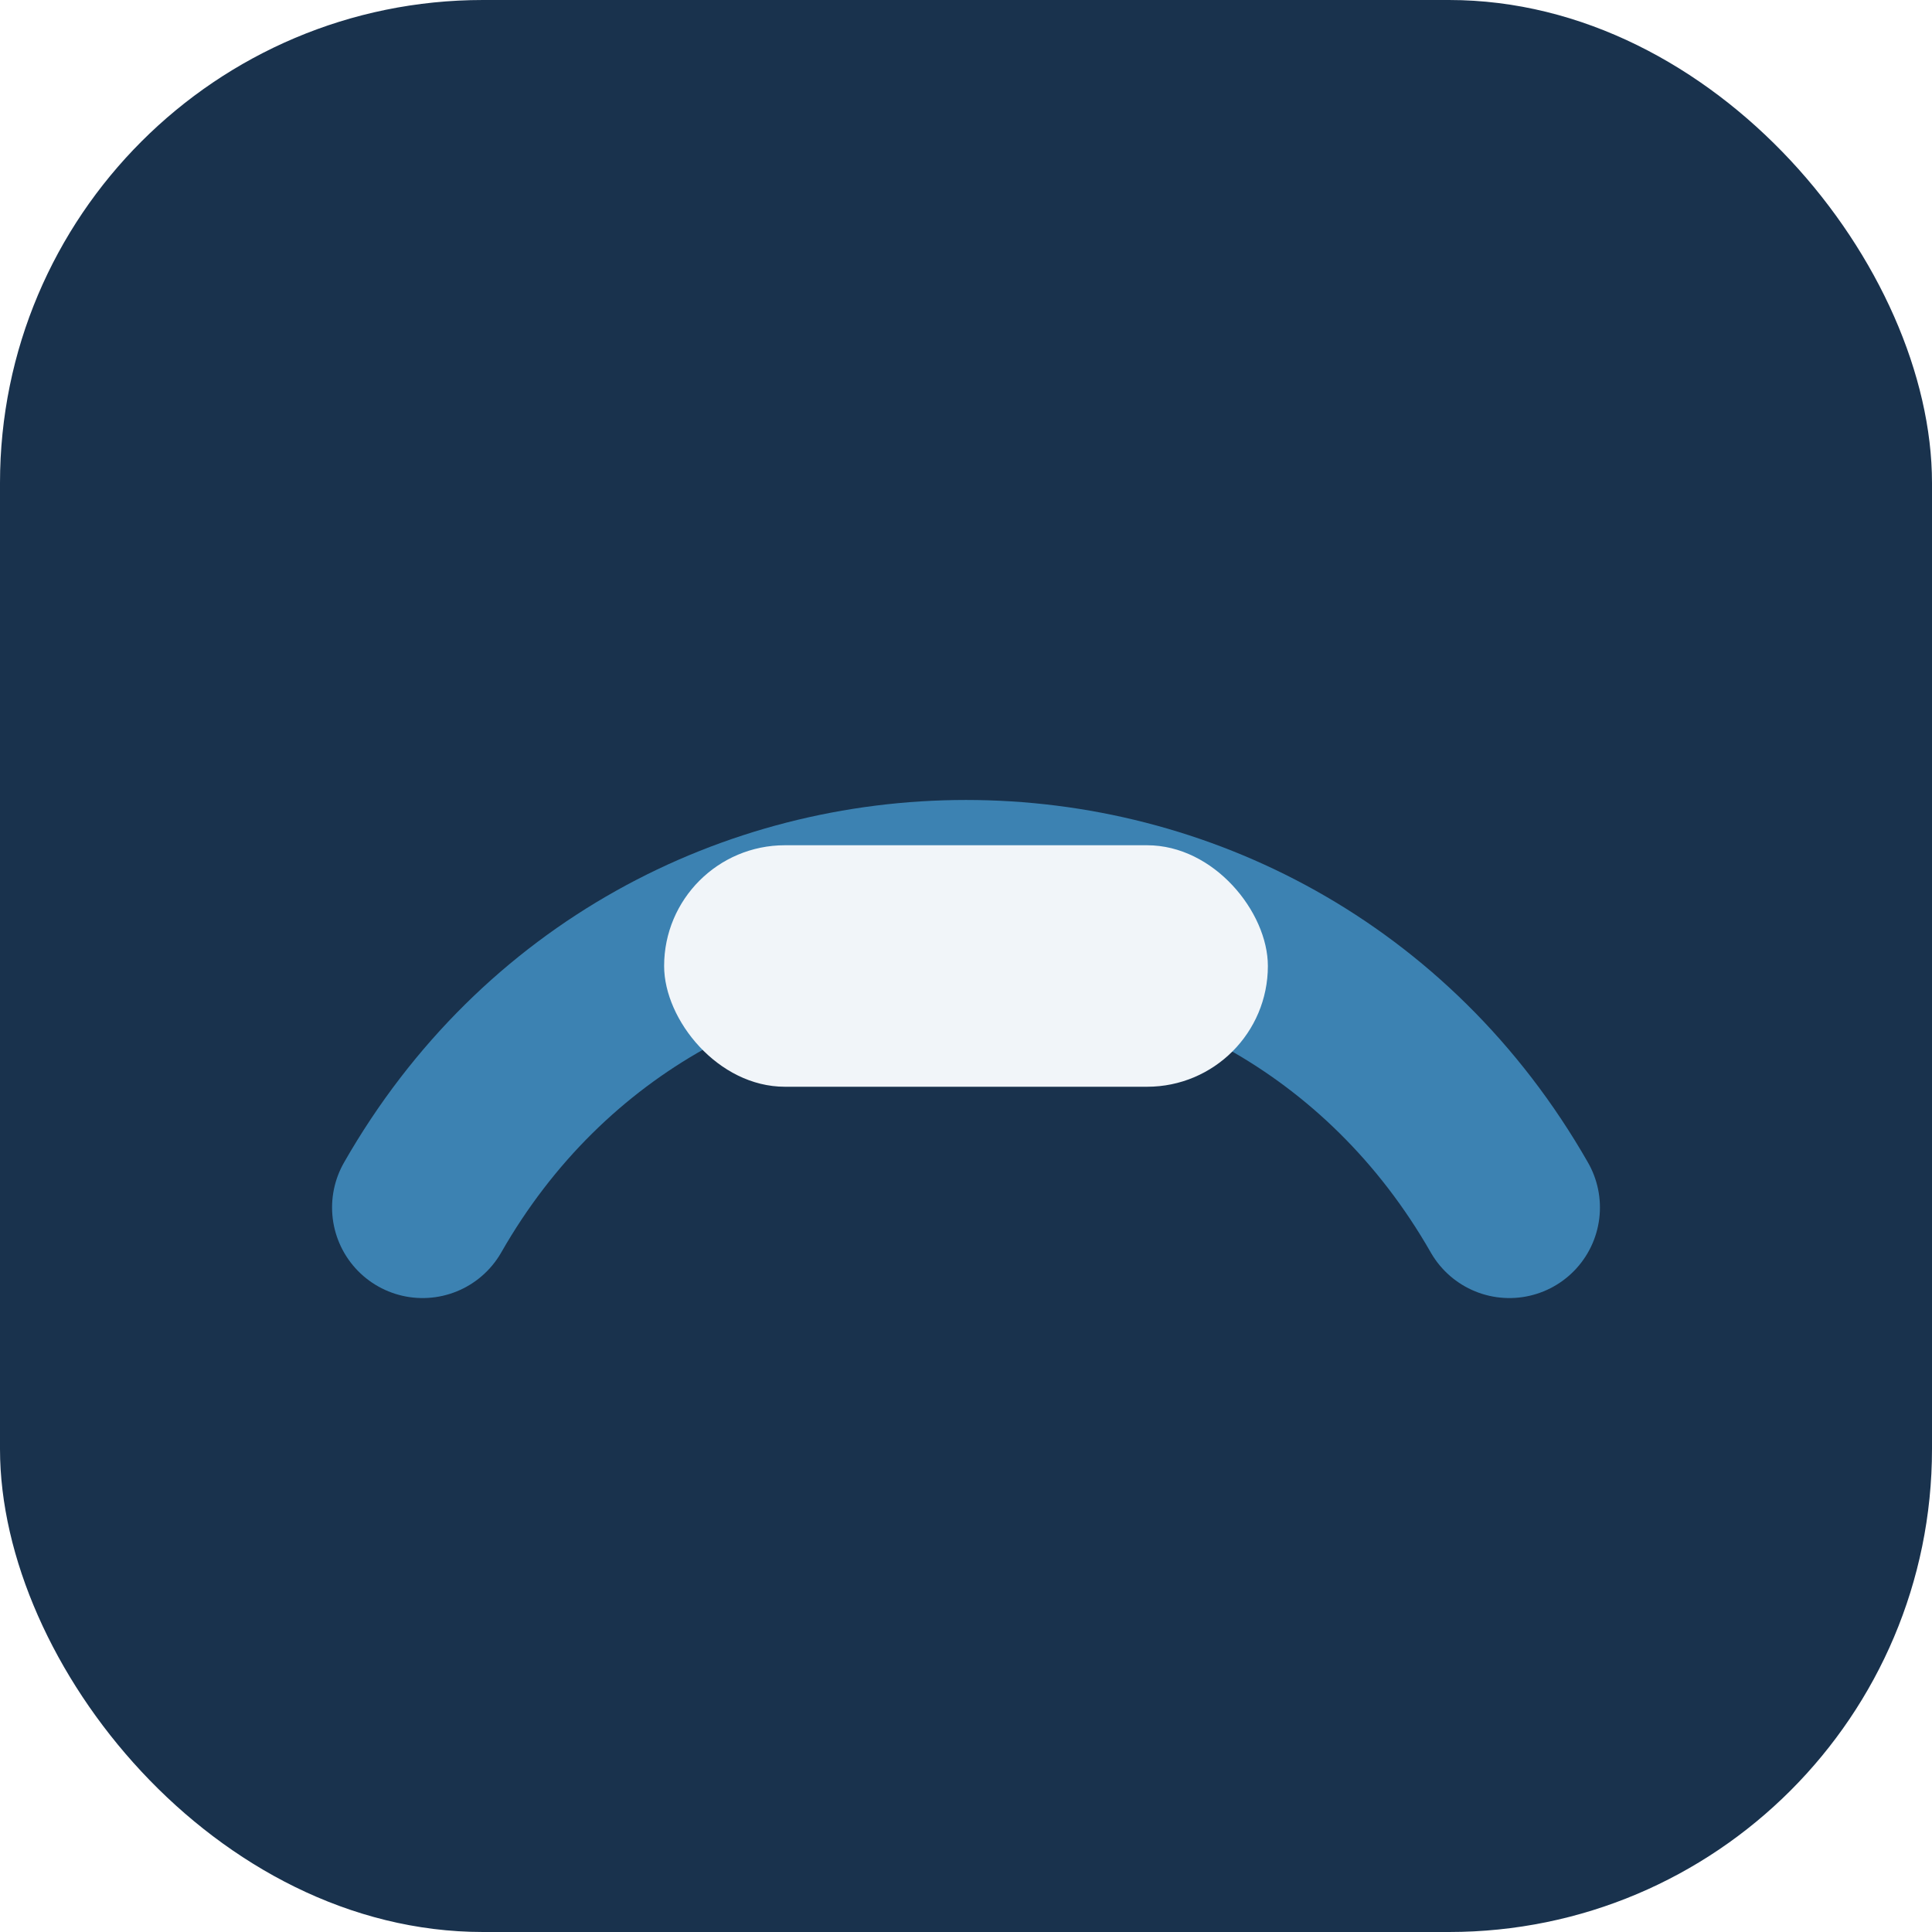
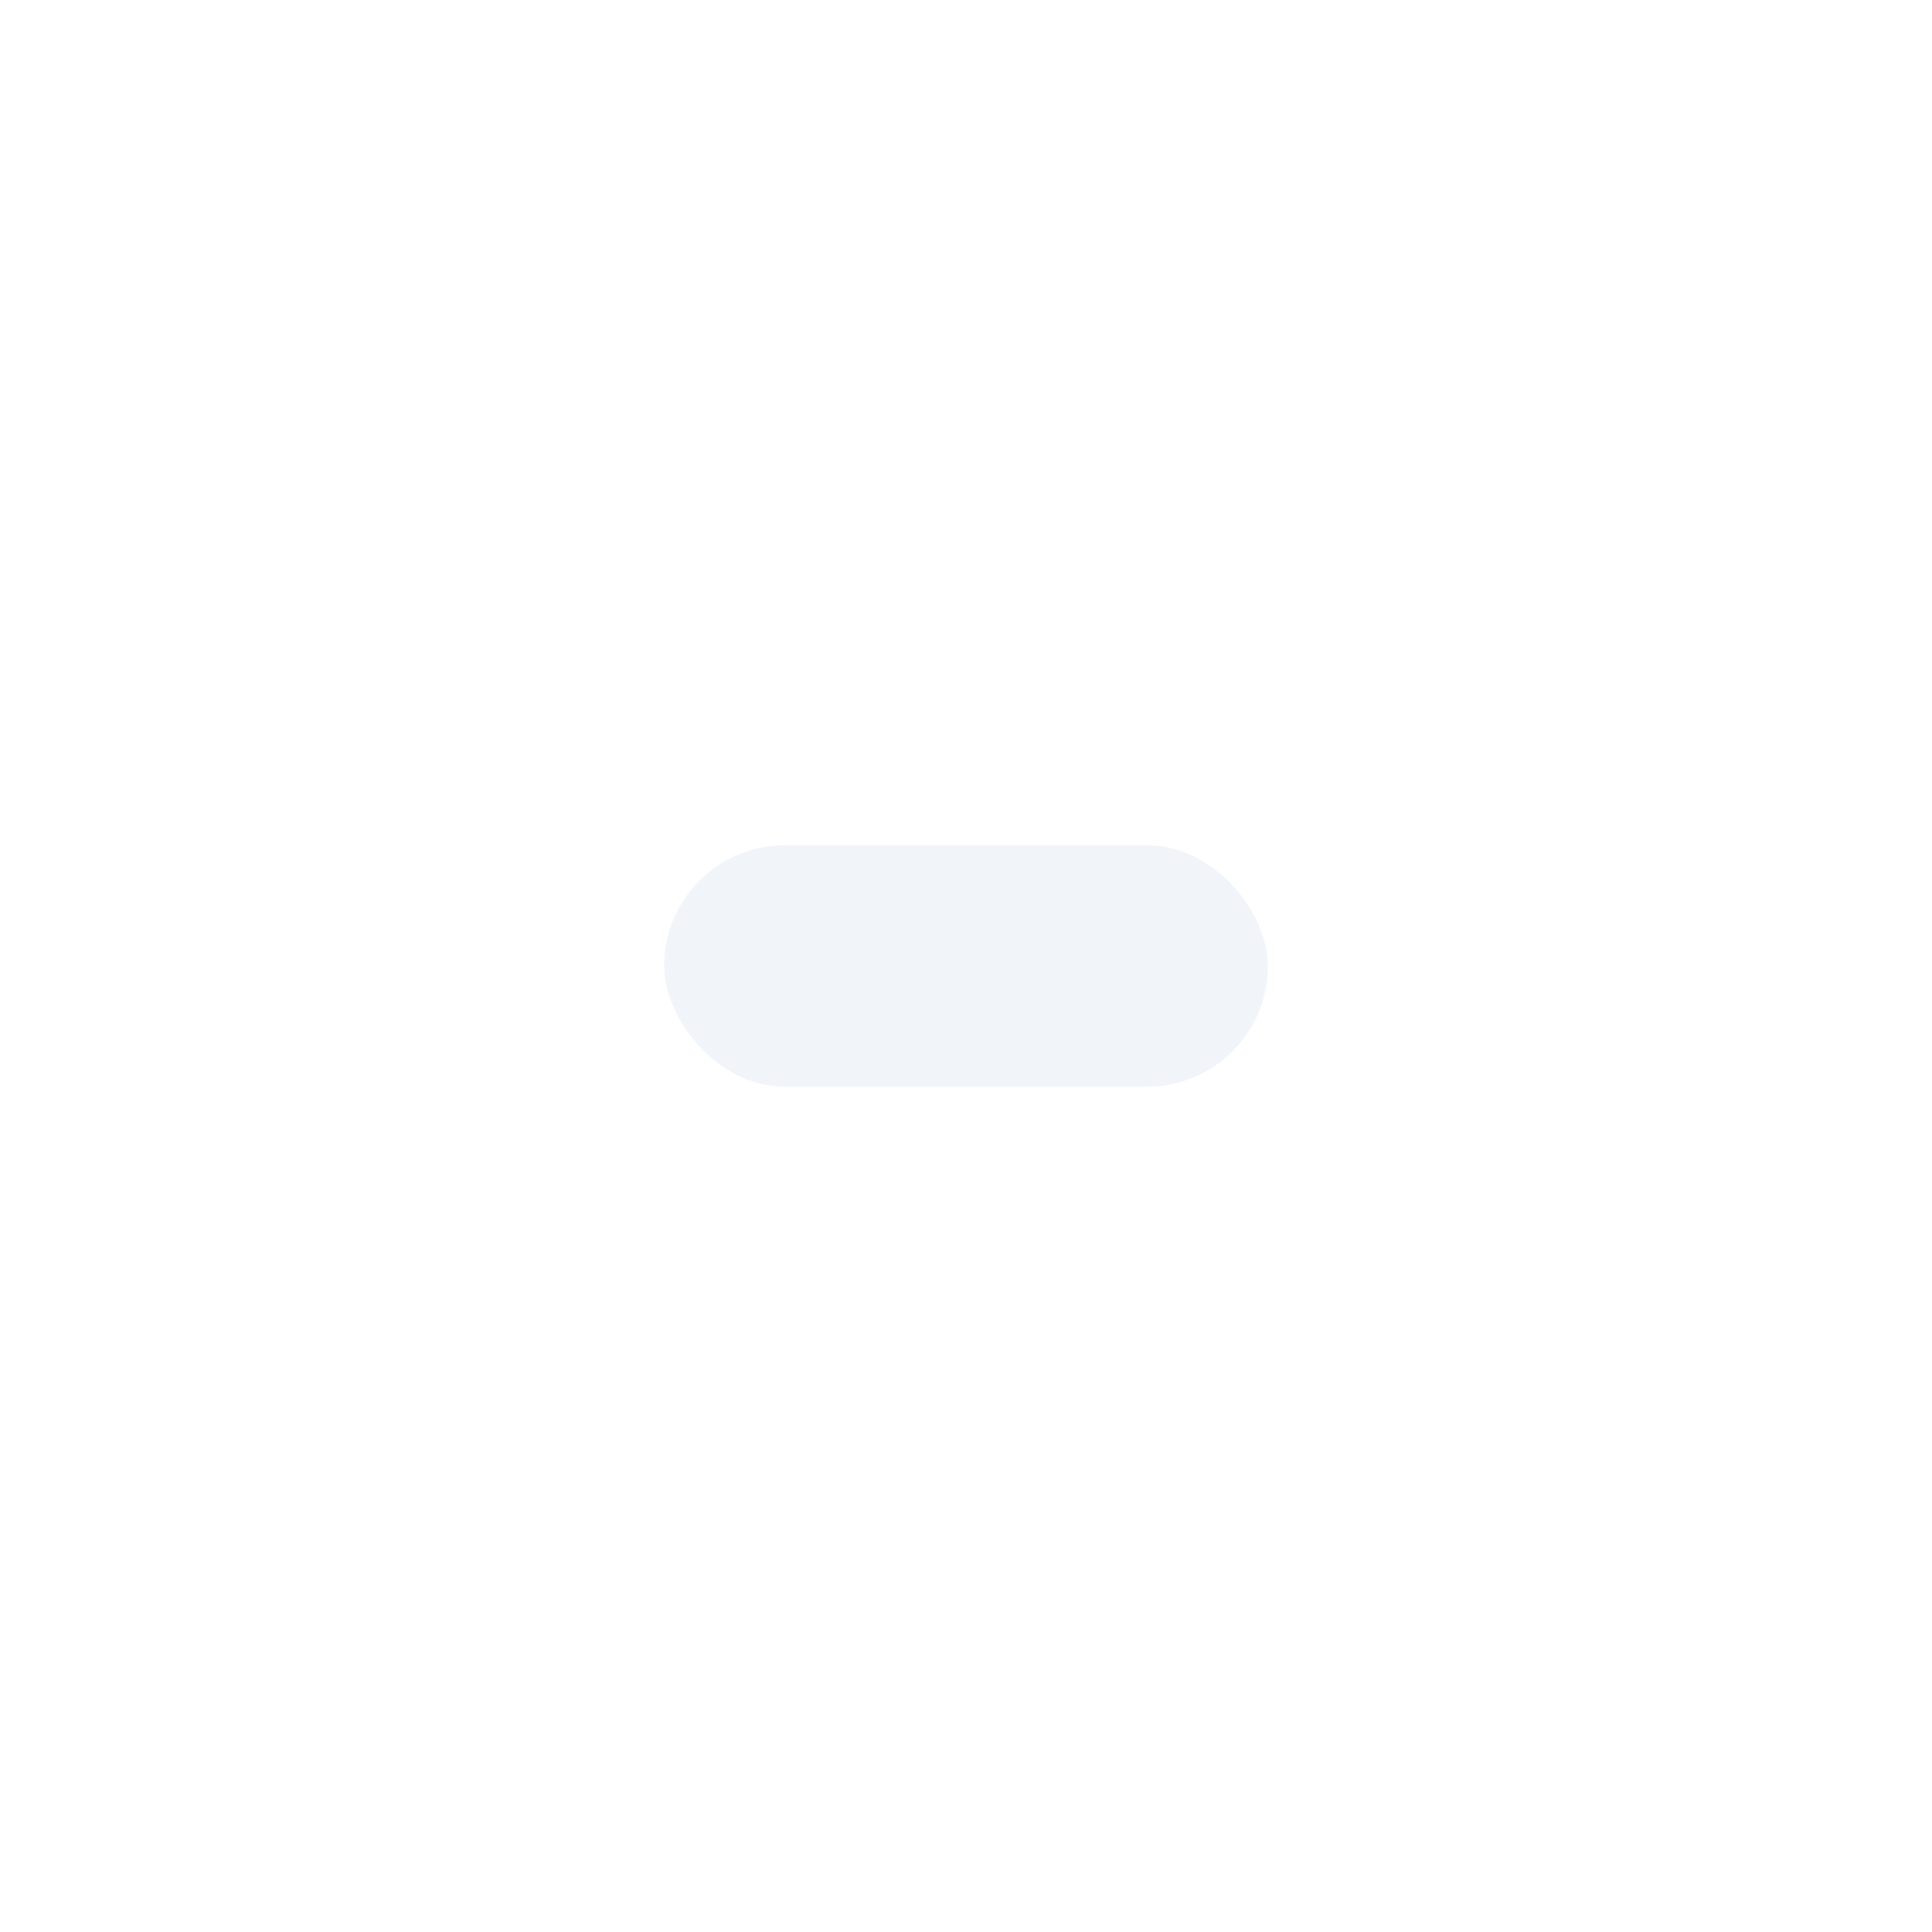
<svg xmlns="http://www.w3.org/2000/svg" width="32" height="32" viewBox="0 0 32 32">
-   <rect width="32" height="32" rx="8" fill="#19324D" />
-   <path d="M7 20c4-7 14-7 18 0" stroke="#3C82B2" stroke-width="3" stroke-linecap="round" fill="none" />
  <rect x="11" y="14" width="10" height="4" rx="2" fill="#F1F5F9" />
</svg>